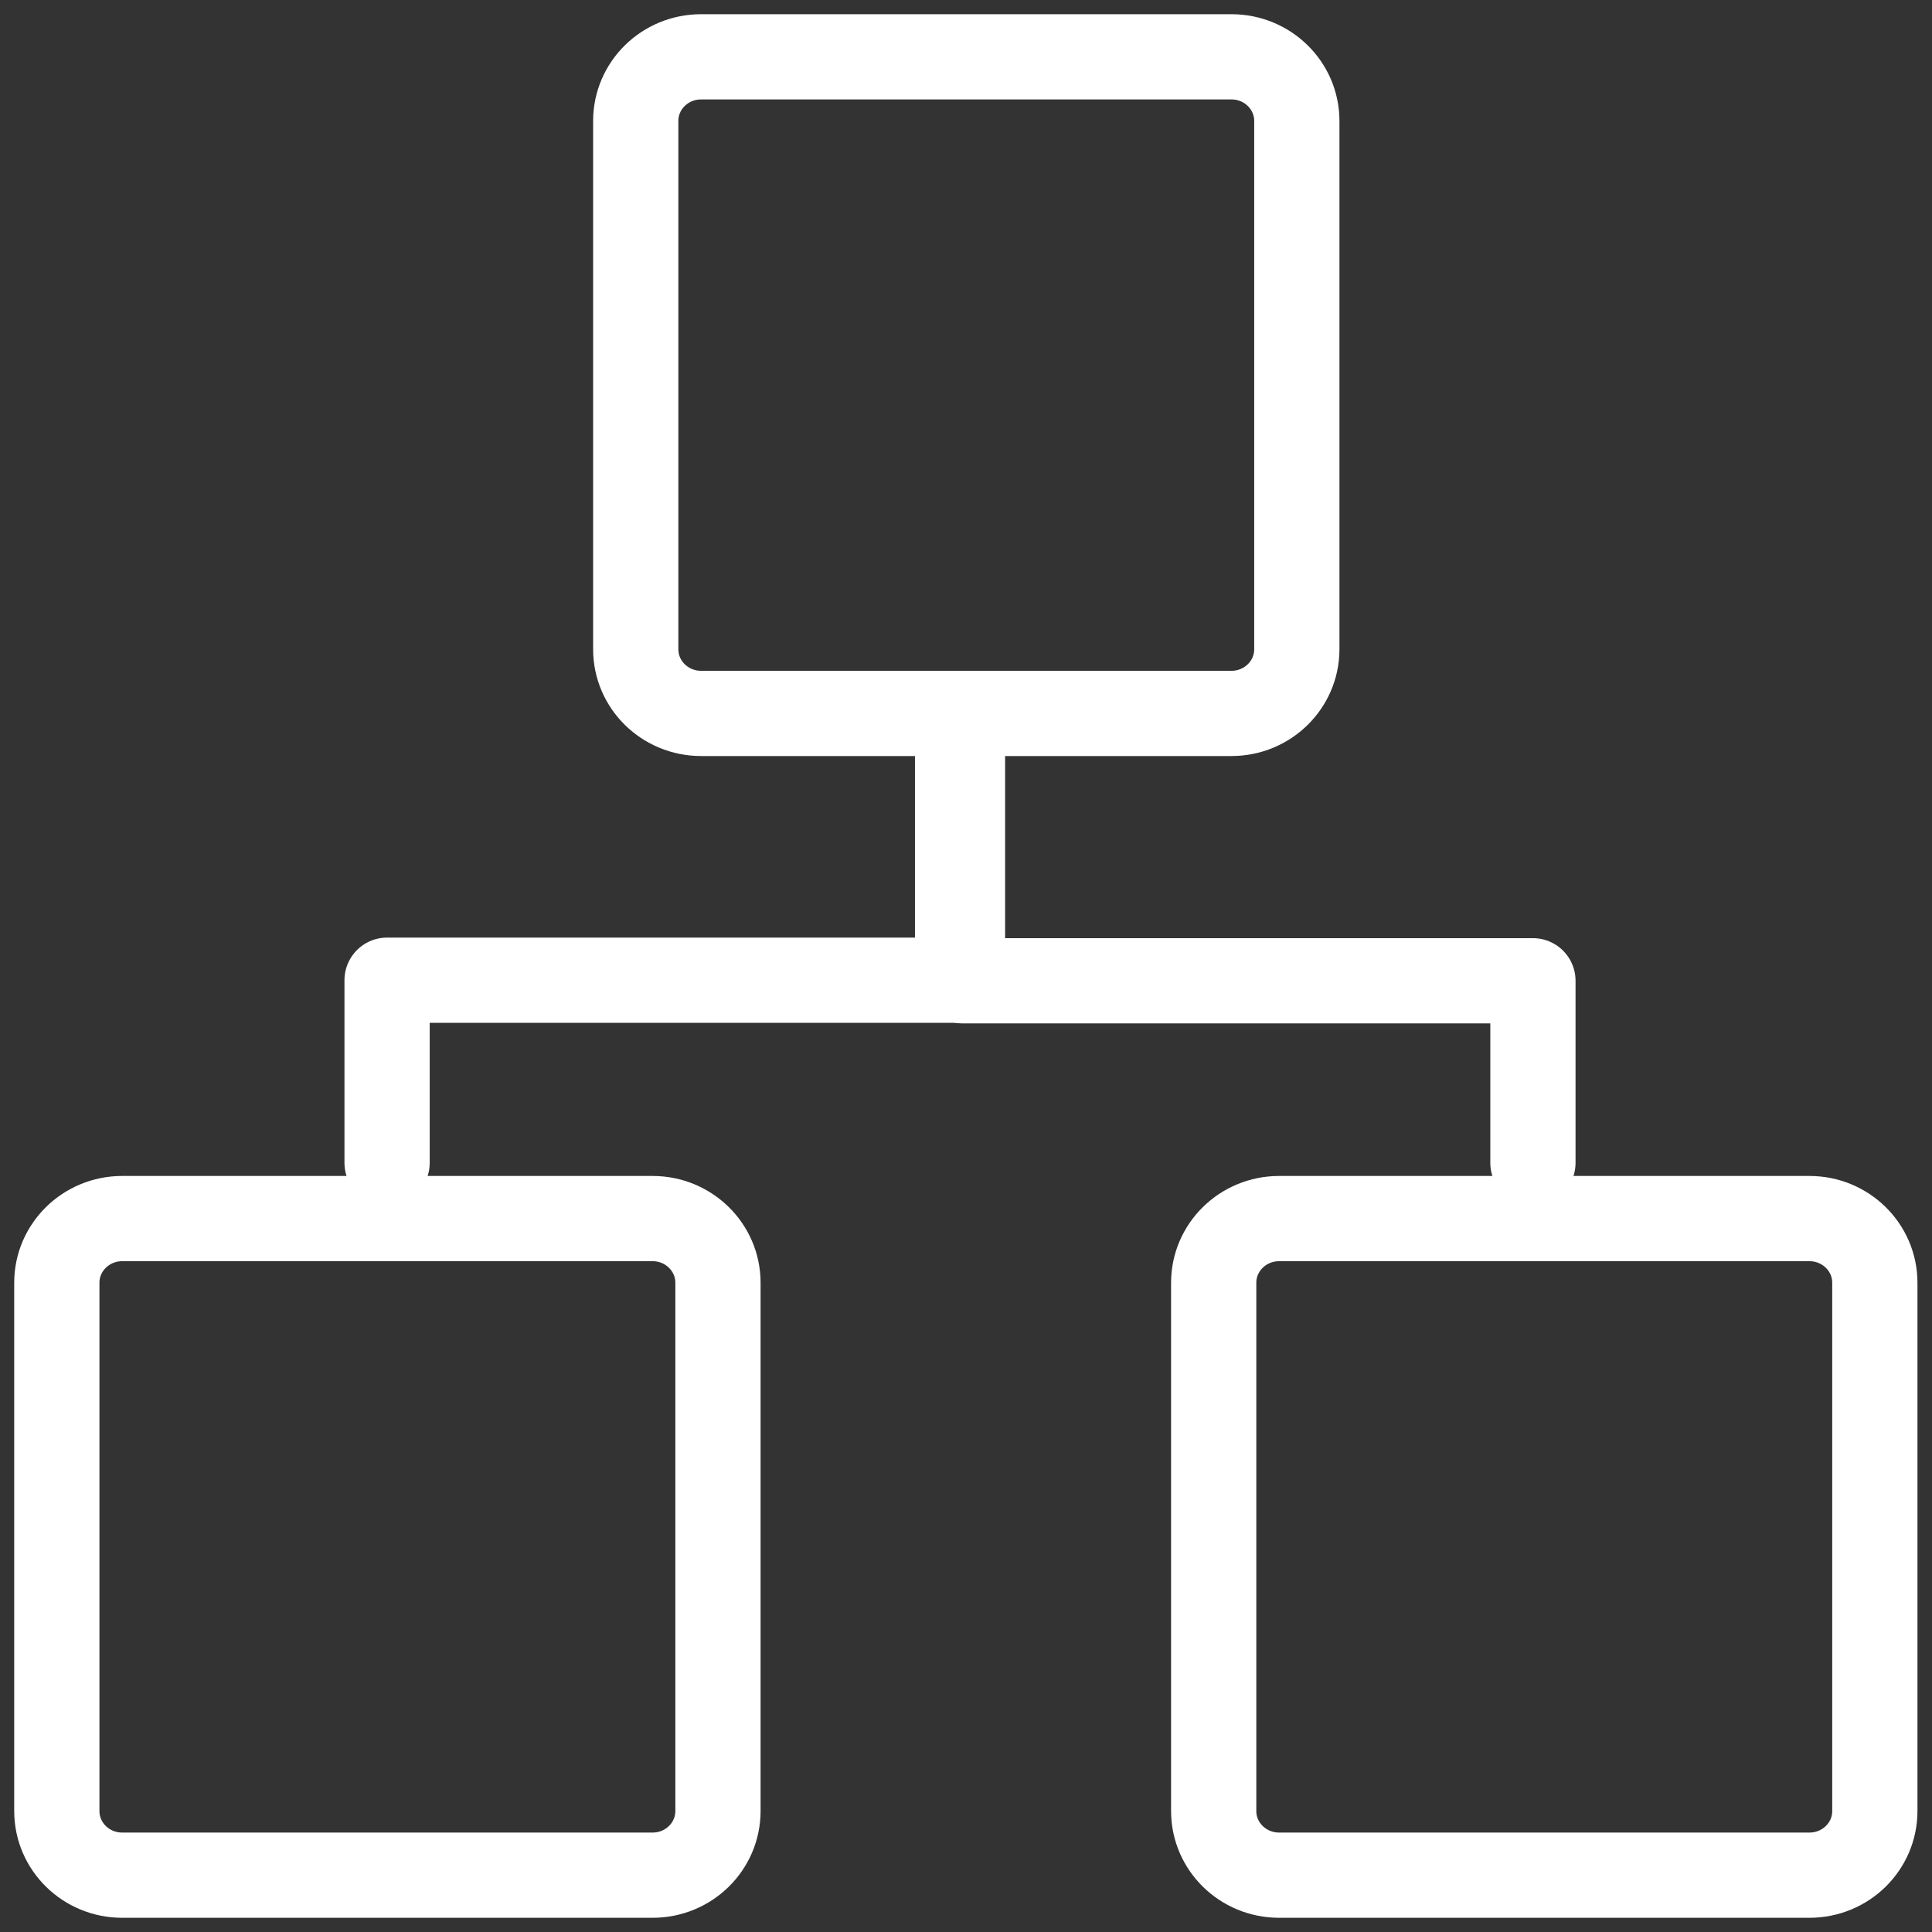
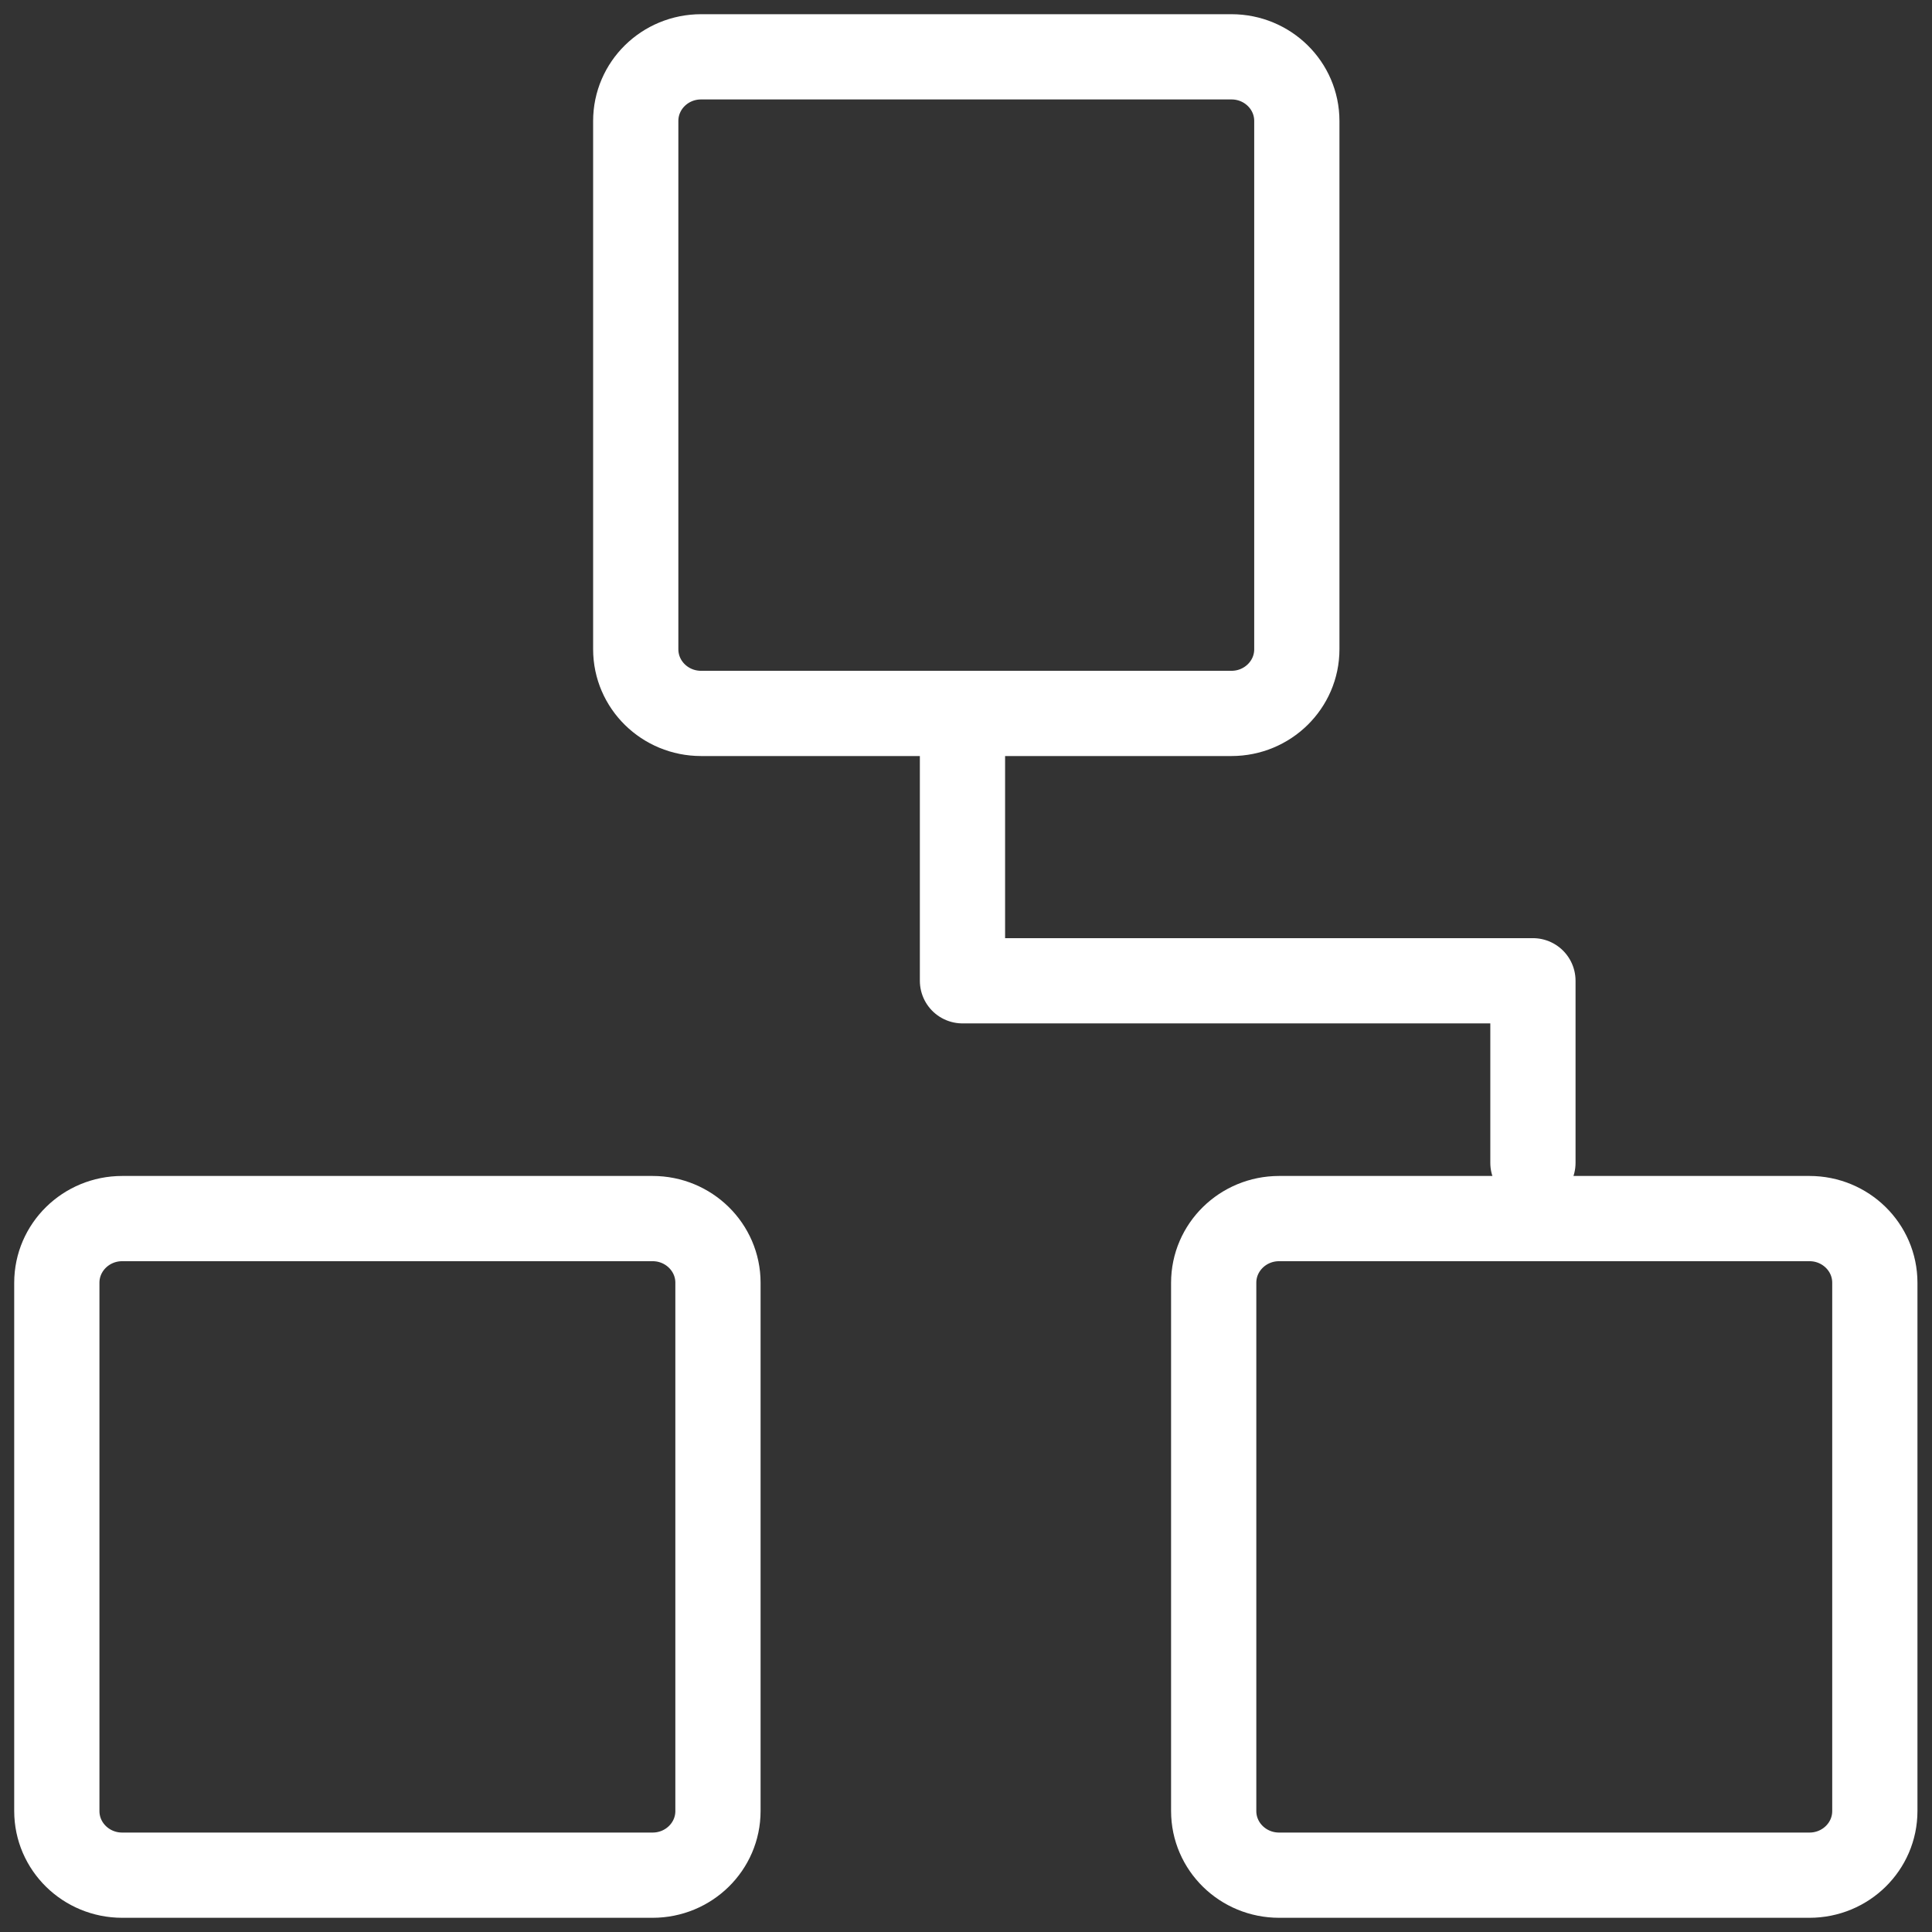
<svg xmlns="http://www.w3.org/2000/svg" width="34" height="34" viewBox="0 0 34 34" fill="none">
  <rect x="0" y="0" width="34" height="34" fill="#333333" stroke="none" />
  <path d="M21.672 1H12.338C11.702 1 11.188 1.505 11.188 2.129V11.426C11.188 12.049 11.702 12.555 12.338 12.555H21.672C22.307 12.555 22.822 12.049 22.822 11.426V2.129C22.822 1.505 22.307 1 21.672 1Z" stroke="white" stroke-width="1.5" />
  <path d="M11.485 21.445H2.15C1.515 21.445 1 21.951 1 22.574V31.871C1 32.495 1.515 33 2.15 33H11.485C12.12 33 12.635 32.495 12.635 31.871V22.574C12.635 21.951 12.12 21.445 11.485 21.445Z" stroke="white" stroke-width="1.5" />
  <path d="M31.844 21.445H22.51C21.874 21.445 21.359 21.951 21.359 22.574V31.871C21.359 32.495 21.874 33 22.51 33H31.844C32.479 33 32.994 32.495 32.994 31.871V22.574C32.994 21.951 32.479 21.445 31.844 21.445Z" stroke="white" stroke-width="1.5" />
-   <path d="M16.852 12.938V17.25H6.812V20.464" stroke="white" stroke-width="1.5" stroke-linecap="round" stroke-linejoin="round" />
  <path d="M16.938 12.938V17.26H26.977V20.464" stroke="white" stroke-width="1.5" stroke-linecap="round" stroke-linejoin="round" />
</svg>